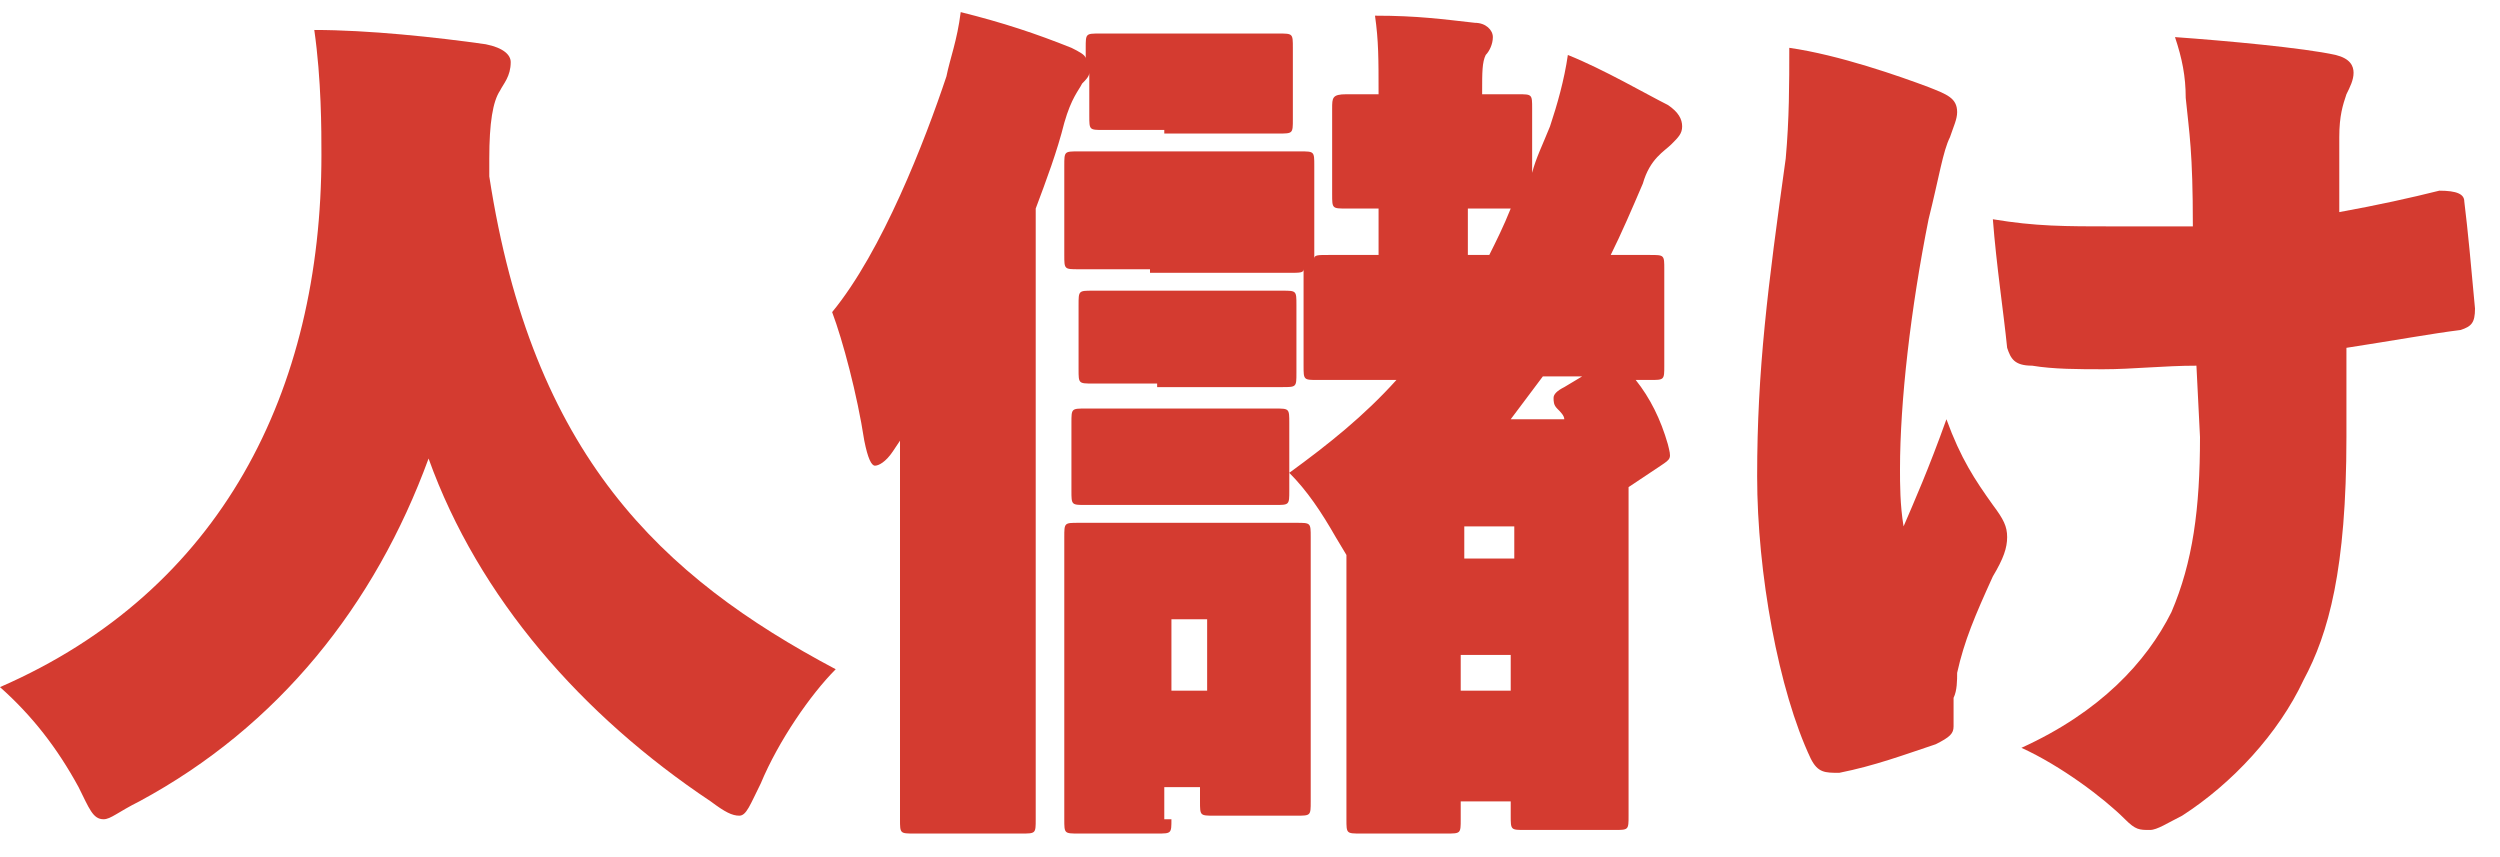
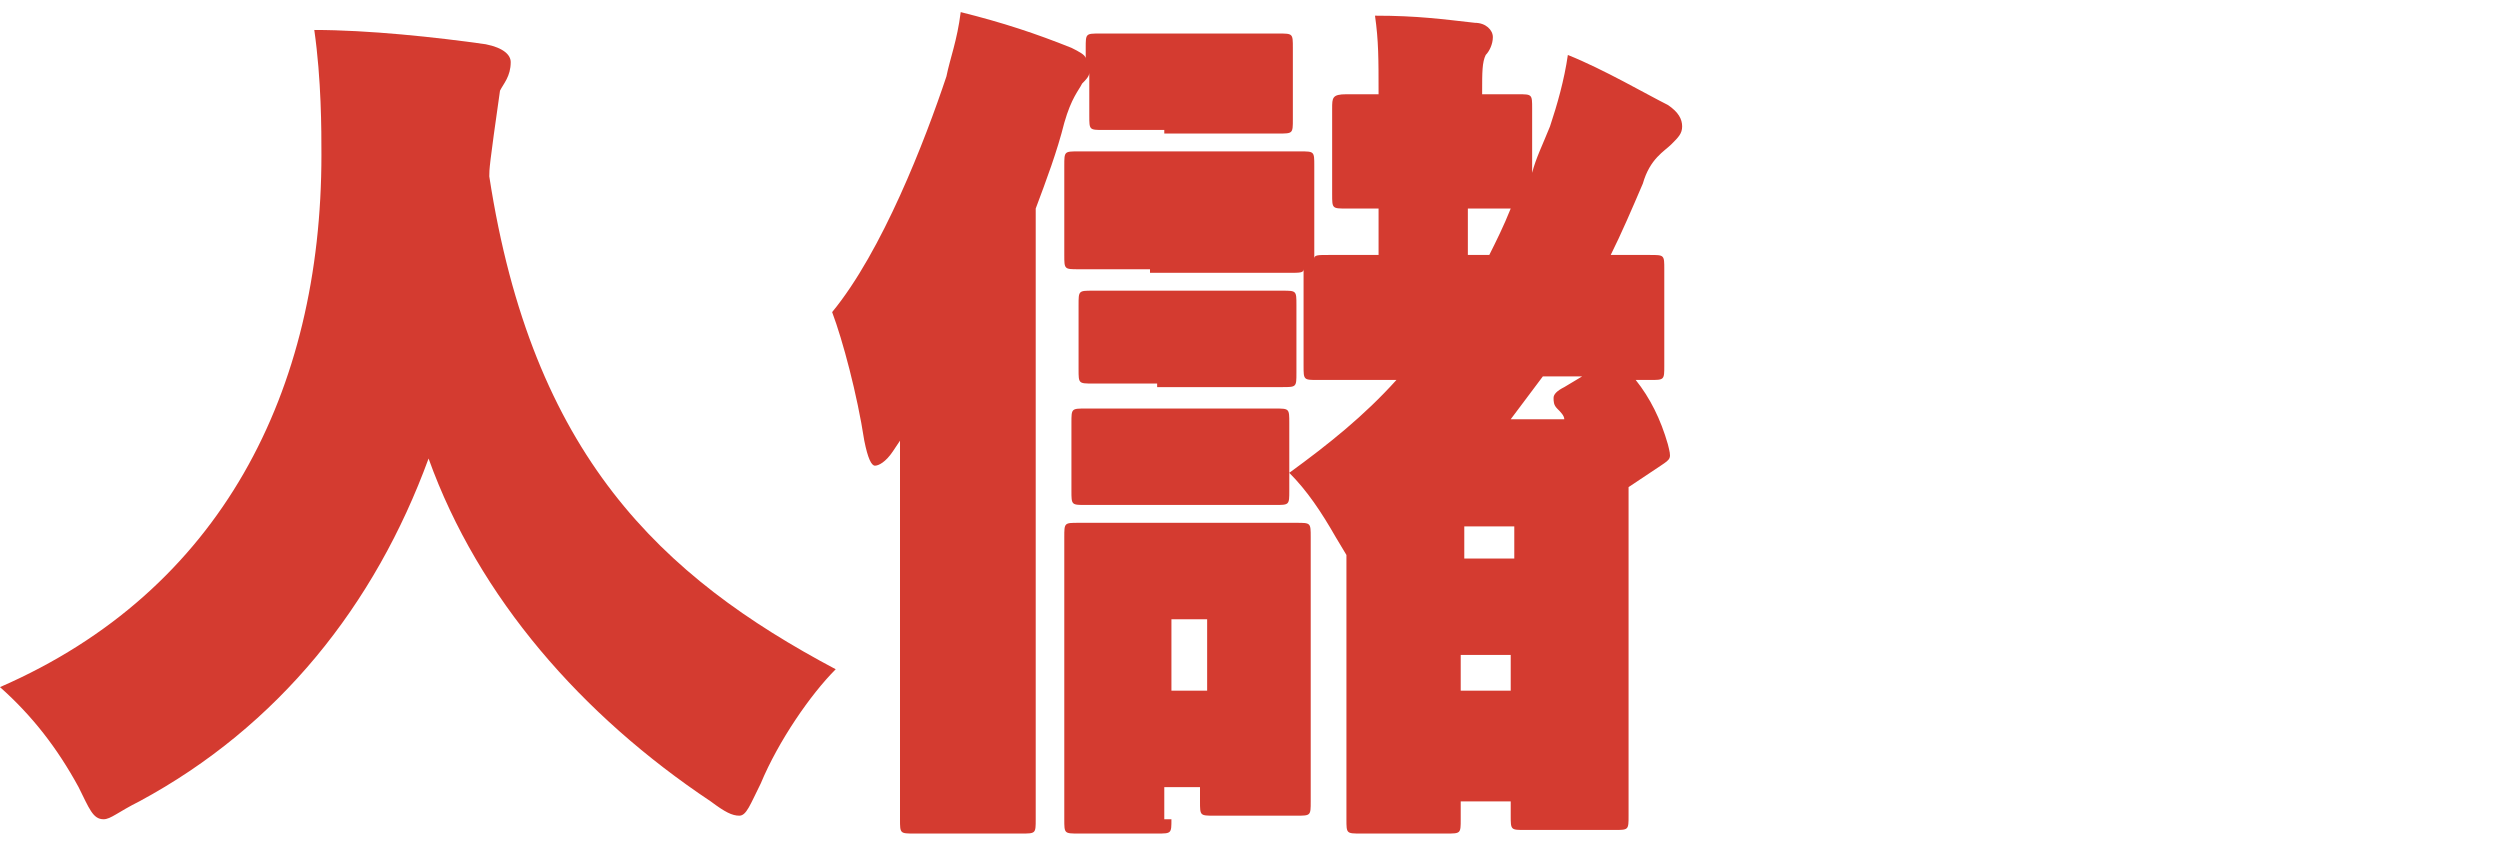
<svg xmlns="http://www.w3.org/2000/svg" width="70" height="24" viewBox="0 0 70 24" fill="none">
-   <path d="M2.9 22.939C2.6 22.939 2.5 22.639 2.2 22.039C1.6 20.939 0.9 20.039 0 19.239C6.2 16.539 9 10.939 9 4.339C9 3.639 9 2.239 8.8 0.839C10.3 0.839 12.2 1.039 13.6 1.239C14.1 1.339 14.3 1.539 14.3 1.739C14.3 2.139 14.1 2.339 14 2.539C13.8 2.839 13.7 3.439 13.7 4.439C13.7 4.639 13.7 4.739 13.7 4.939C14.9 12.739 18.5 16.139 23.4 18.739C22.7 19.439 21.8 20.739 21.3 21.939C21 22.539 20.9 22.839 20.7 22.839C20.5 22.839 20.3 22.739 19.9 22.439C16.3 20.039 13.4 16.739 12 12.839C10.5 16.939 7.8 20.339 3.9 22.439C3.3 22.739 3.1 22.939 2.9 22.939Z" fill="#D43B30" />
+   <path d="M2.9 22.939C2.6 22.939 2.5 22.639 2.2 22.039C1.6 20.939 0.9 20.039 0 19.239C6.2 16.539 9 10.939 9 4.339C9 3.639 9 2.239 8.8 0.839C10.3 0.839 12.2 1.039 13.6 1.239C14.1 1.339 14.3 1.539 14.3 1.739C14.3 2.139 14.1 2.339 14 2.539C13.7 4.639 13.7 4.739 13.7 4.939C14.9 12.739 18.5 16.139 23.4 18.739C22.7 19.439 21.8 20.739 21.3 21.939C21 22.539 20.9 22.839 20.7 22.839C20.5 22.839 20.3 22.739 19.9 22.439C16.3 20.039 13.4 16.739 12 12.839C10.5 16.939 7.8 20.339 3.9 22.439C3.3 22.739 3.1 22.939 2.9 22.939Z" fill="#D43B30" />
  <path d="M32.6 3.639C31.4 3.639 31.1 3.639 30.9 3.639C30.5 3.639 30.5 3.639 30.5 3.239V2.039C30.5 2.139 30.4 2.239 30.3 2.339C30.2 2.539 30 2.739 29.8 3.439C29.6 4.239 29.3 5.039 29 5.839V19.339C29 21.439 29 22.739 29 22.939C29 23.339 29 23.339 28.6 23.339H25.6C25.2 23.339 25.2 23.339 25.2 22.939C25.2 22.739 25.2 21.539 25.2 19.339V14.839C25.2 14.039 25.2 13.139 25.2 12.339L25 12.639C24.8 12.939 24.6 13.039 24.5 13.039C24.4 13.039 24.3 12.839 24.2 12.339C24 11.039 23.6 9.539 23.3 8.739C24.7 7.039 25.9 3.939 26.5 2.139C26.6 1.639 26.8 1.139 26.9 0.339C28.1 0.639 29 0.939 30 1.339C30.2 1.439 30.4 1.539 30.4 1.639V1.339C30.4 0.939 30.4 0.939 30.8 0.939C31 0.939 31.3 0.939 32.5 0.939H34.1C35.3 0.939 35.6 0.939 35.8 0.939C36.2 0.939 36.2 0.939 36.2 1.339V3.339C36.2 3.739 36.2 3.739 35.8 3.739C35.6 3.739 35.3 3.739 34.1 3.739H32.6V3.639ZM32.2 7.539C30.8 7.539 30.3 7.539 30.2 7.539C29.8 7.539 29.8 7.539 29.8 7.139V4.639C29.8 4.239 29.8 4.239 30.2 4.239C30.4 4.239 30.8 4.239 32.2 4.239H34.4C35.8 4.239 36.3 4.239 36.4 4.239C36.8 4.239 36.8 4.239 36.8 4.639V7.239C36.8 7.139 36.9 7.139 37.2 7.139C37.3 7.139 37.7 7.139 38.6 7.139V5.839C38 5.839 37.8 5.839 37.7 5.839C37.3 5.839 37.3 5.839 37.3 5.439V3.039C37.3 2.739 37.3 2.639 37.7 2.639C37.8 2.639 38.1 2.639 38.6 2.639C38.6 1.639 38.6 1.139 38.5 0.439C39.7 0.439 40.4 0.539 41.3 0.639C41.6 0.639 41.8 0.839 41.8 1.039C41.8 1.239 41.7 1.439 41.6 1.539C41.5 1.739 41.5 2.039 41.5 2.539V2.639C42.1 2.639 42.3 2.639 42.5 2.639C42.9 2.639 42.9 2.639 42.9 3.039V4.839C43 4.439 43.2 4.039 43.4 3.539C43.6 2.939 43.8 2.239 43.9 1.539C44.9 1.939 46.1 2.639 46.7 2.939C47 3.139 47.1 3.339 47.1 3.539C47.1 3.739 47 3.839 46.8 4.039C46.6 4.239 46.2 4.439 46 5.139C45.7 5.839 45.4 6.539 45.1 7.139C45.8 7.139 46.1 7.139 46.2 7.139C46.6 7.139 46.6 7.139 46.6 7.539V10.239C46.6 10.639 46.6 10.639 46.2 10.639C46.1 10.639 46 10.639 45.8 10.639C46.2 11.139 46.5 11.739 46.7 12.439C46.8 12.839 46.8 12.839 46.5 13.039L45.6 13.639V18.639C45.6 21.839 45.6 22.639 45.6 22.839C45.6 23.239 45.6 23.239 45.2 23.239H42.7C42.3 23.239 42.3 23.239 42.3 22.839V22.439H40.9V22.939C40.9 23.339 40.9 23.339 40.5 23.339H38.1C37.7 23.339 37.7 23.339 37.7 22.939C37.7 22.739 37.7 21.939 37.7 18.839V15.539L37.4 15.039C37 14.339 36.6 13.739 36.1 13.239V13.739C36.1 14.139 36.1 14.139 35.7 14.139C35.5 14.139 35.2 14.139 33.9 14.139H32.2C31 14.139 30.6 14.139 30.4 14.139C30 14.139 30 14.139 30 13.739V11.839C30 11.439 30 11.439 30.4 11.439C30.6 11.439 30.9 11.439 32.2 11.439H33.9C35.1 11.439 35.5 11.439 35.7 11.439C36.1 11.439 36.1 11.439 36.1 11.839V13.239C37.2 12.439 38.2 11.639 39.1 10.639C37.6 10.639 37.1 10.639 36.9 10.639C36.5 10.639 36.5 10.639 36.5 10.239V7.539C36.5 7.639 36.4 7.639 36.1 7.639C35.9 7.639 35.5 7.639 34.1 7.639H32.2V7.539ZM32.8 22.939C32.8 23.339 32.8 23.339 32.4 23.339H30.2C29.8 23.339 29.8 23.339 29.8 22.939C29.8 22.739 29.8 22.139 29.8 19.139V17.539C29.8 15.939 29.8 15.239 29.8 15.039C29.8 14.639 29.8 14.639 30.2 14.639C30.4 14.639 30.8 14.639 32.2 14.639H34.3C35.7 14.639 36.1 14.639 36.3 14.639C36.7 14.639 36.7 14.639 36.7 15.039C36.7 15.239 36.7 15.939 36.7 17.039V18.839C36.7 21.639 36.7 22.239 36.7 22.439C36.7 22.839 36.7 22.839 36.3 22.839H34C33.6 22.839 33.6 22.839 33.6 22.439V22.039H32.6V22.939H32.8ZM32.4 10.739C31.2 10.739 30.8 10.739 30.6 10.739C30.2 10.739 30.2 10.739 30.2 10.339V8.539C30.2 8.139 30.2 8.139 30.6 8.139C30.8 8.139 31.1 8.139 32.4 8.139H34.1C35.3 8.139 35.7 8.139 35.9 8.139C36.3 8.139 36.3 8.139 36.3 8.539V10.439C36.3 10.839 36.3 10.839 35.9 10.839C35.7 10.839 35.4 10.839 34.1 10.839H32.4V10.739ZM33.8 17.339H32.8V19.339H33.8V17.339ZM42.4 14.739H41V15.639H42.4V14.739ZM40.9 19.339H42.3V18.339H40.9V19.339ZM41.7 7.139C41.9 6.739 42.1 6.339 42.3 5.839C42.2 5.839 41.8 5.839 41.1 5.839V7.139H41.7ZM43.8 11.739C43.8 11.639 43.7 11.539 43.6 11.439C43.5 11.339 43.5 11.239 43.5 11.139C43.5 11.039 43.6 10.939 43.8 10.839L44.3 10.539H43.2C42.9 10.939 42.6 11.339 42.3 11.739H43.8Z" fill="#D43B30" />
-   <path d="M54 2.439C54.5 2.639 54.8 2.739 54.8 3.139C54.8 3.339 54.7 3.539 54.6 3.839C54.4 4.239 54.3 4.939 54 6.139C53.5 8.639 53.2 11.239 53.2 13.139C53.2 13.539 53.2 14.139 53.3 14.739C53.6 14.039 54 13.139 54.5 11.739C54.9 12.839 55.3 13.439 55.8 14.139C56.1 14.539 56.2 14.739 56.2 15.039C56.2 15.339 56.1 15.639 55.8 16.139C55.3 17.239 55 17.939 54.8 18.839C54.8 19.039 54.8 19.339 54.7 19.539C54.7 19.839 54.7 20.039 54.7 20.339C54.7 20.539 54.6 20.639 54.2 20.839C53.3 21.139 52.5 21.439 51.5 21.639C51.1 21.639 50.9 21.639 50.7 21.239C49.8 19.339 49.2 16.039 49.2 13.339C49.2 10.339 49.5 8.039 50 4.439C50.1 3.339 50.1 2.339 50.1 1.339C51.5 1.539 53.2 2.139 54 2.439ZM61.5 10.239C60.6 10.239 59.7 10.339 58.9 10.339C58.2 10.339 57.5 10.339 56.9 10.239C56.4 10.239 56.3 10.039 56.2 9.739C56.1 8.739 55.9 7.439 55.8 6.139C57 6.339 57.8 6.339 59.2 6.339C59.8 6.339 60.6 6.339 61.4 6.339C61.4 4.239 61.3 3.739 61.2 2.739C61.2 2.139 61.1 1.639 60.9 1.039C62.3 1.139 64.5 1.339 65.4 1.539C65.8 1.639 65.9 1.839 65.9 2.039C65.9 2.239 65.8 2.439 65.7 2.639C65.6 2.939 65.5 3.239 65.5 3.839C65.5 4.339 65.5 5.039 65.5 5.939C66.6 5.739 67.5 5.539 68.3 5.339C68.8 5.339 69 5.439 69 5.639C69.1 6.439 69.2 7.539 69.3 8.639C69.3 9.039 69.2 9.139 68.9 9.239C68.1 9.339 67 9.539 65.7 9.739V12.239C65.7 15.939 65.2 17.739 64.5 19.039C63.8 20.539 62.5 21.939 61.1 22.839C60.7 23.039 60.4 23.239 60.2 23.239C59.9 23.239 59.8 23.239 59.5 22.939C58.9 22.339 57.7 21.439 56.6 20.939C58.8 19.939 60.1 18.539 60.8 17.139C61.4 15.739 61.6 14.239 61.6 12.239L61.5 10.239Z" fill="#D43B30" />
</svg>